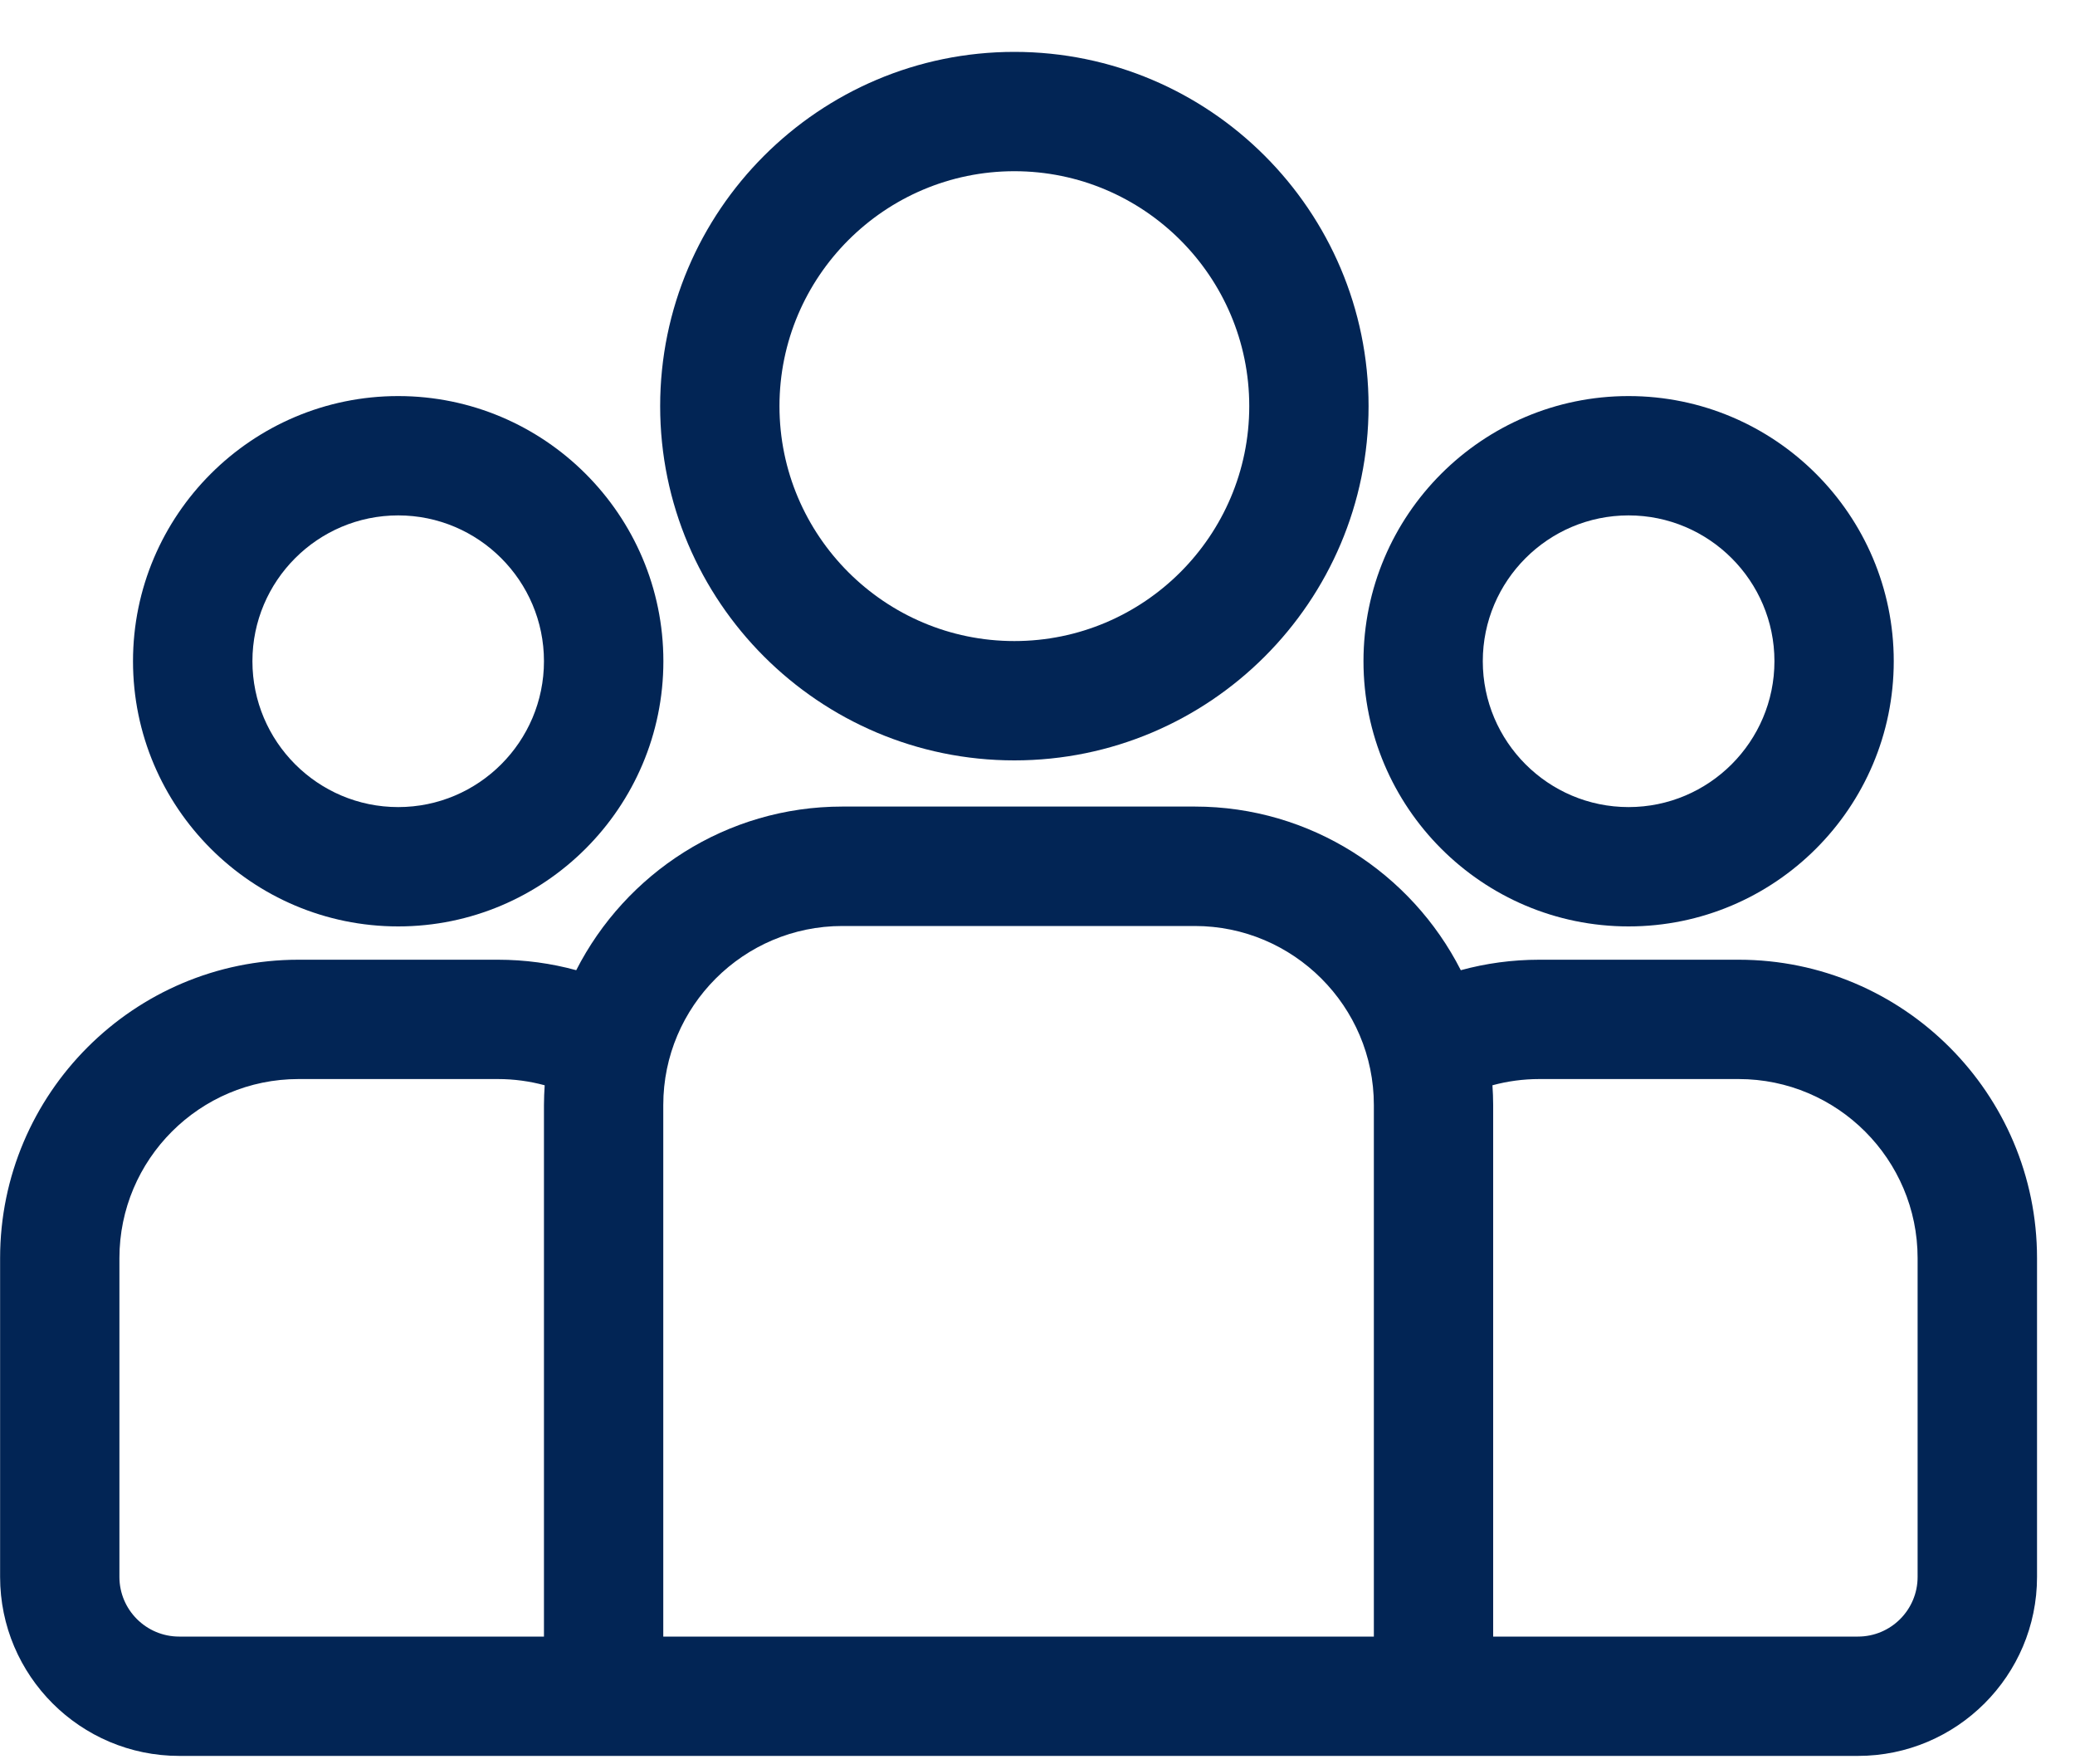
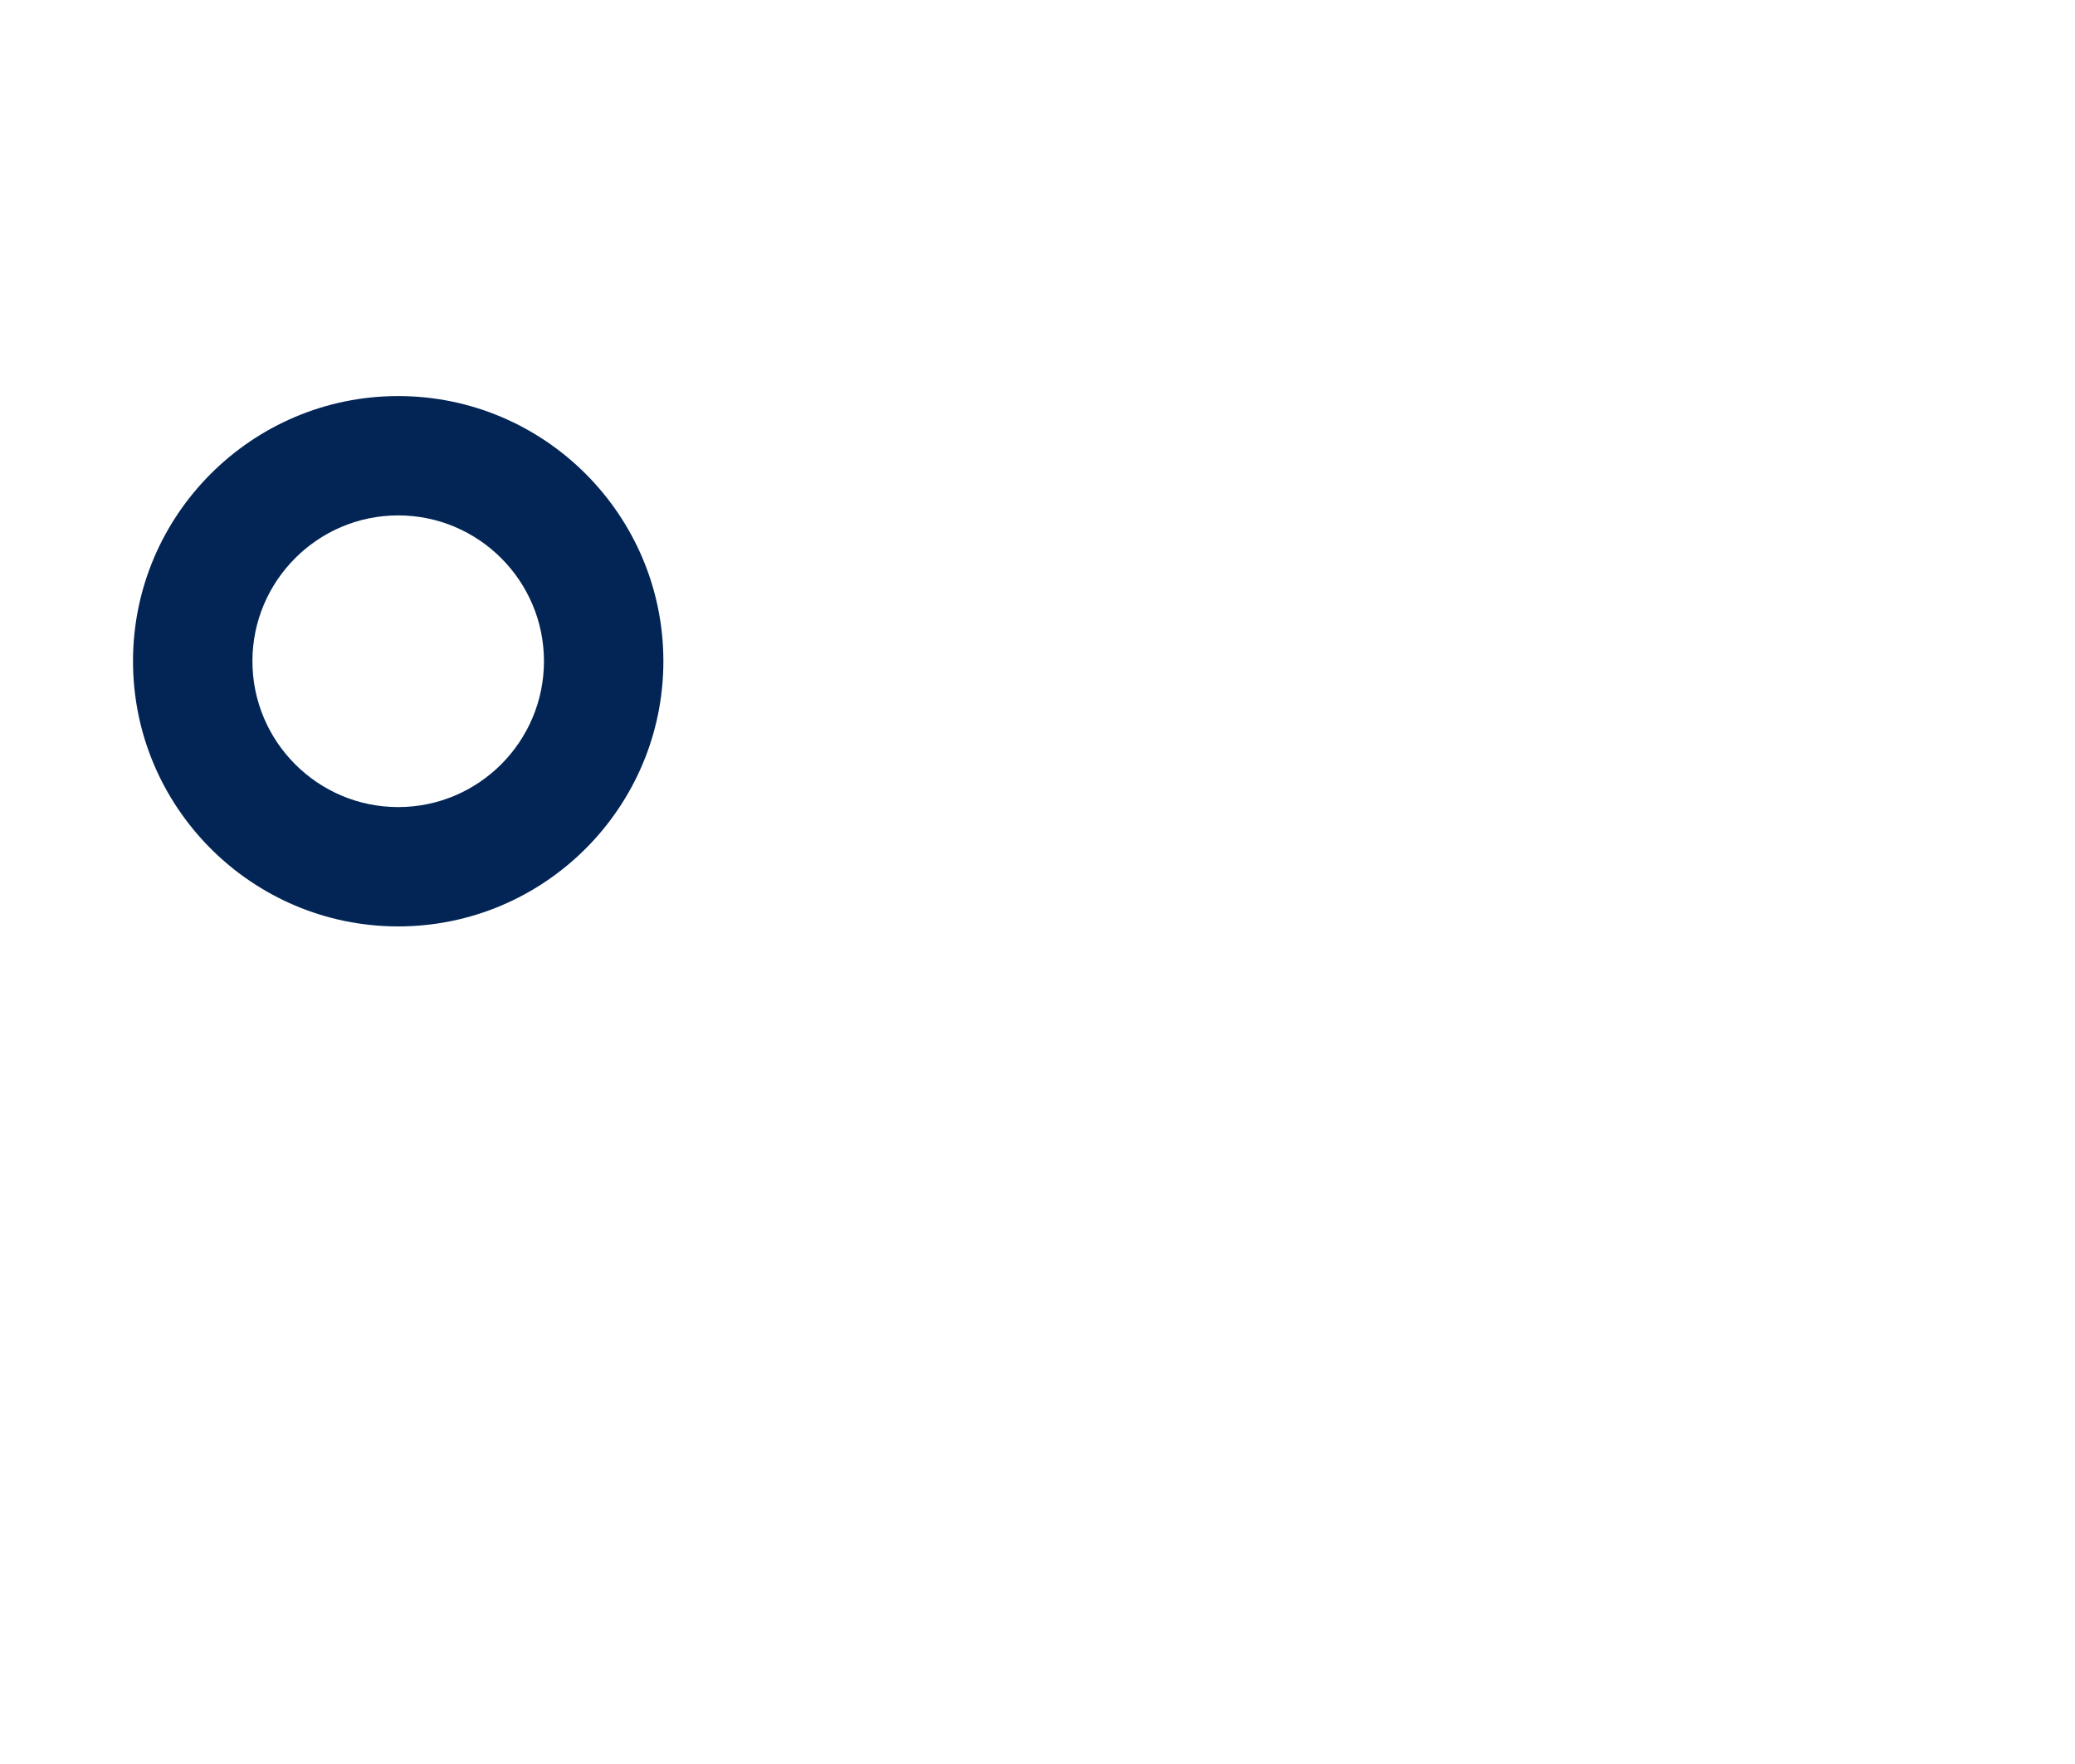
<svg xmlns="http://www.w3.org/2000/svg" width="20" height="17" viewBox="0 0 20 17" fill="none">
-   <path d="M16.758 9.249H14.836C14.575 9.249 14.321 9.284 14.08 9.35C13.605 8.416 12.634 7.773 11.516 7.773H8.119C7 7.773 6.03 8.416 5.554 9.35C5.313 9.284 5.06 9.249 4.799 9.249H2.877C1.291 9.249 0.001 10.539 0.001 12.125V15.197C0.001 16.148 0.775 16.922 1.727 16.922H17.908C18.86 16.922 19.634 16.148 19.634 15.197V12.125C19.634 10.539 18.344 9.249 16.758 9.249ZM5.243 10.649V15.772H1.727C1.409 15.772 1.151 15.514 1.151 15.197V12.125C1.151 11.173 1.925 10.399 2.877 10.399H4.799C4.955 10.399 5.106 10.42 5.25 10.459C5.246 10.522 5.243 10.586 5.243 10.649ZM13.242 15.772H6.393V10.649C6.393 9.698 7.167 8.924 8.119 8.924H11.516C12.467 8.924 13.242 9.698 13.242 10.649V15.772ZM18.483 15.197C18.483 15.514 18.226 15.772 17.908 15.772H14.392V10.649C14.392 10.585 14.389 10.522 14.385 10.459C14.529 10.42 14.68 10.399 14.836 10.399H16.758C17.709 10.399 18.483 11.173 18.483 12.125V15.197Z" fill="#022555" />
-   <path d="M15.697 3.817C17.107 3.817 18.253 4.963 18.253 6.372C18.253 7.782 17.107 8.928 15.697 8.928C14.288 8.928 13.142 7.782 13.142 6.372C13.142 4.963 14.288 3.817 15.697 3.817ZM15.697 7.778C16.472 7.778 17.103 7.147 17.103 6.372C17.103 5.598 16.472 4.967 15.697 4.967C14.922 4.967 14.292 5.598 14.292 6.372C14.292 7.147 14.922 7.778 15.697 7.778Z" fill="#022555" />
-   <path d="M9.777 0.5C11.66 0.5 13.191 2.032 13.191 3.914C13.191 5.797 11.66 7.328 9.777 7.328C7.895 7.328 6.363 5.797 6.363 3.914C6.363 2.032 7.895 0.5 9.777 0.5ZM9.777 6.178C11.025 6.178 12.041 5.163 12.041 3.914C12.041 2.666 11.025 1.65 9.777 1.65C8.529 1.65 7.513 2.666 7.513 3.914C7.513 5.163 8.529 6.178 9.777 6.178Z" fill="#022555" />
  <path d="M3.838 3.817C5.247 3.817 6.394 4.963 6.394 6.372C6.394 7.782 5.247 8.928 3.838 8.928C2.429 8.928 1.282 7.782 1.282 6.372C1.282 4.963 2.429 3.817 3.838 3.817ZM3.838 7.778C4.613 7.778 5.243 7.147 5.243 6.372C5.243 5.598 4.613 4.967 3.838 4.967C3.063 4.967 2.433 5.598 2.433 6.372C2.433 7.147 3.063 7.778 3.838 7.778Z" fill="#022555" />
</svg>